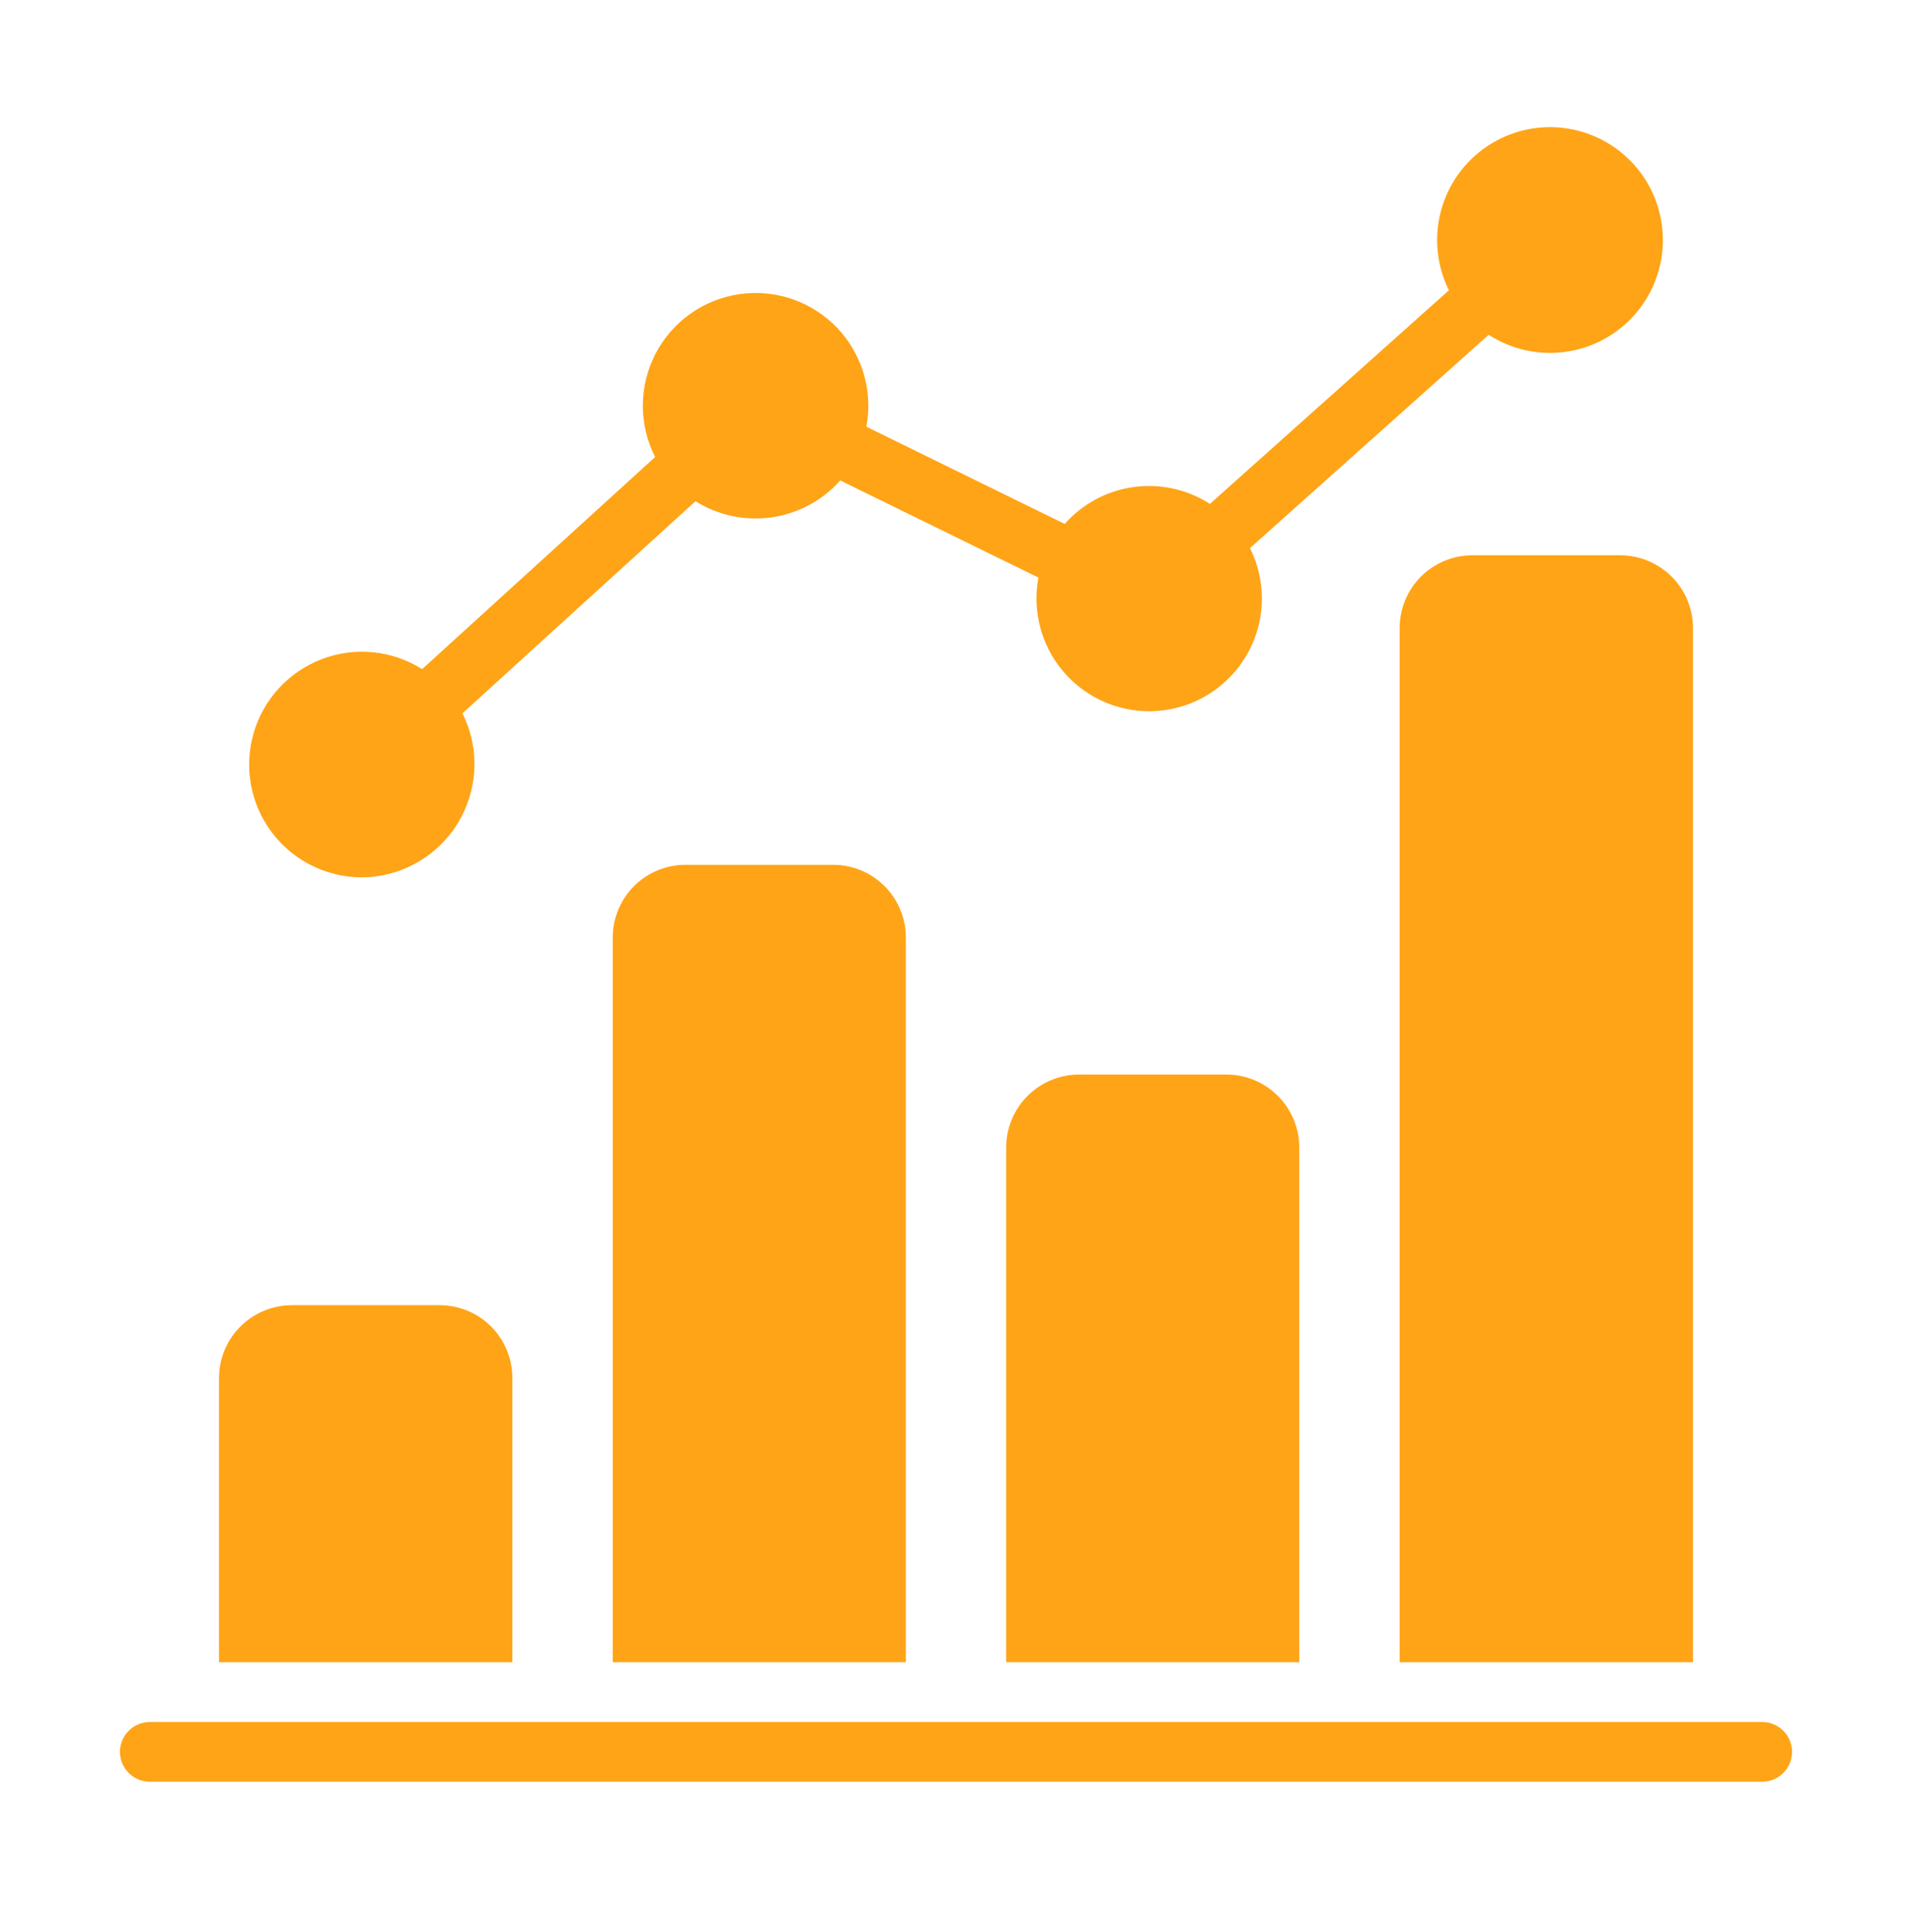
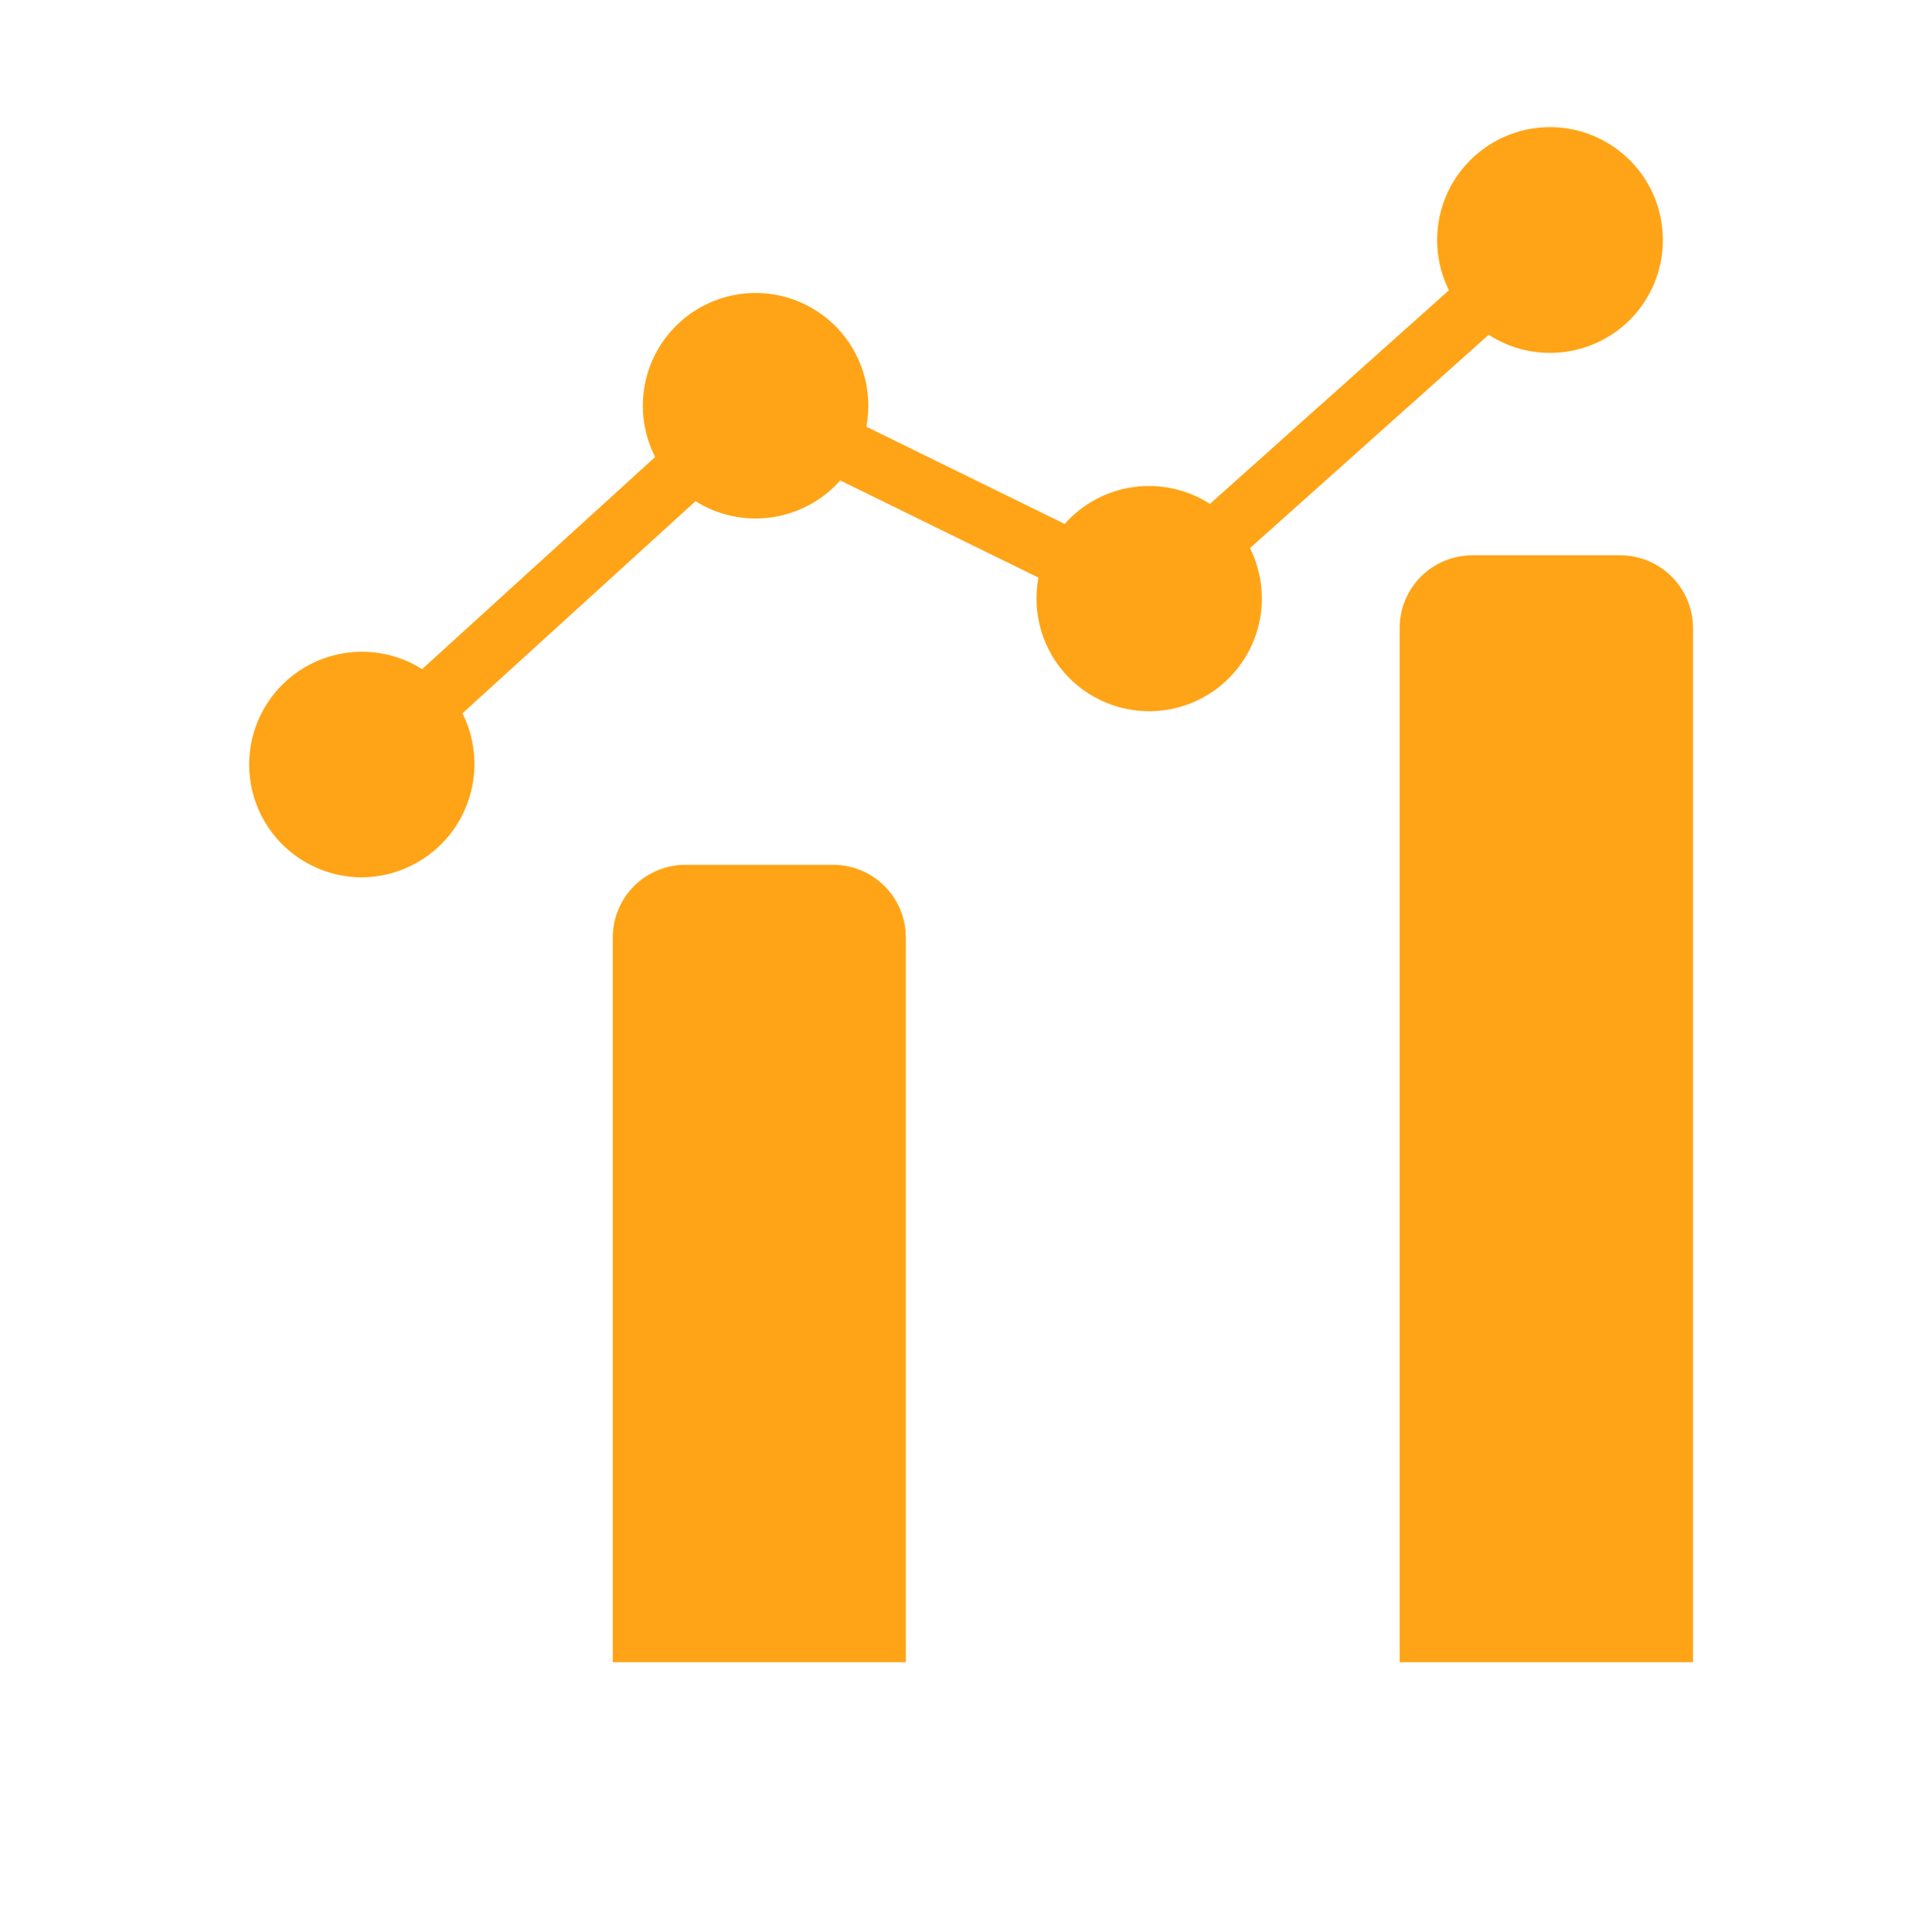
<svg xmlns="http://www.w3.org/2000/svg" width="96" height="97" viewBox="0 0 96 97" fill="none">
-   <path d="M25.726 83.454V69.174C25.725 68.695 25.63 68.22 25.445 67.777C25.261 67.334 24.991 66.932 24.651 66.594C24.311 66.255 23.908 65.987 23.465 65.804C23.021 65.622 22.546 65.528 22.066 65.529H14.656C13.688 65.53 12.76 65.913 12.074 66.597C11.388 67.279 11.001 68.206 10.996 69.174V83.454C12.976 83.454 25.726 83.454 25.726 83.454Z" fill="#FFA416" />
  <path d="M34.411 43.419C33.444 43.42 32.518 43.804 31.834 44.488C31.151 45.171 30.767 46.097 30.766 47.064V83.454C34.493 83.457 41.753 83.452 45.481 83.454V47.064C45.48 46.098 45.095 45.171 44.412 44.488C43.728 43.804 42.802 43.42 41.836 43.419H34.411Z" fill="#FFA416" />
-   <path d="M54.164 53.949C53.197 53.954 52.27 54.341 51.587 55.027C50.904 55.713 50.52 56.641 50.52 57.609V83.454C54.247 83.456 61.507 83.453 65.234 83.454V57.609C65.234 56.641 64.85 55.713 64.167 55.027C63.484 54.341 62.557 53.954 61.59 53.949H54.164Z" fill="#FFA416" />
  <path d="M73.935 27.879C73.456 27.878 72.981 27.971 72.537 28.154C72.094 28.337 71.69 28.605 71.35 28.943C71.01 29.282 70.741 29.684 70.556 30.127C70.372 30.57 70.276 31.044 70.275 31.524V83.454C74.004 83.457 81.276 83.451 85.005 83.454V31.524C85.001 30.556 84.614 29.629 83.928 28.946C83.242 28.263 82.313 27.879 81.345 27.879H73.935Z" fill="#FFA416" />
-   <path d="M88.5 86.454H7.5C7.107 86.46 6.731 86.621 6.455 86.902C6.178 87.182 6.023 87.56 6.023 87.954C6.023 88.348 6.178 88.726 6.455 89.007C6.731 89.287 7.107 89.448 7.5 89.454H88.5C88.894 89.448 89.27 89.287 89.546 89.007C89.822 88.726 89.977 88.348 89.977 87.954C89.977 87.56 89.822 87.182 89.546 86.902C89.27 86.621 88.894 86.46 88.5 86.454Z" fill="#FFA416" />
  <path d="M18.18 44.049C19.145 44.041 20.093 43.787 20.934 43.311C21.774 42.835 22.48 42.153 22.984 41.33C23.488 40.506 23.774 39.567 23.816 38.602C23.857 37.637 23.652 36.678 23.219 35.814L34.92 25.164C36.059 25.878 37.414 26.165 38.745 25.974C40.075 25.783 41.295 25.126 42.187 24.121L52.139 28.999C51.972 29.882 52.017 30.791 52.272 31.653C52.526 32.514 52.982 33.303 53.602 33.953C54.221 34.604 54.987 35.097 55.835 35.393C56.684 35.689 57.59 35.779 58.48 35.654C59.37 35.531 60.217 35.197 60.952 34.68C61.687 34.163 62.288 33.48 62.707 32.684C63.125 31.889 63.348 31.006 63.357 30.108C63.366 29.21 63.161 28.322 62.76 27.519L74.745 16.809C75.896 17.555 77.28 17.857 78.638 17.66C79.996 17.464 81.236 16.781 82.129 15.739C83.022 14.697 83.506 13.366 83.492 11.994C83.478 10.621 82.967 9.301 82.053 8.277C81.139 7.254 79.885 6.596 78.523 6.427C77.162 6.258 75.785 6.589 74.648 7.358C73.512 8.127 72.693 9.282 72.344 10.609C71.995 11.936 72.139 13.345 72.749 14.574L60.749 25.299C59.614 24.568 58.255 24.268 56.917 24.453C55.58 24.637 54.353 25.295 53.458 26.306L43.5 21.424C43.668 20.539 43.622 19.627 43.366 18.763C43.11 17.899 42.652 17.109 42.03 16.458C41.407 15.807 40.638 15.314 39.787 15.019C38.935 14.725 38.026 14.638 37.134 14.766C36.243 14.894 35.394 15.232 34.66 15.754C33.925 16.276 33.326 16.965 32.911 17.765C32.497 18.564 32.279 19.451 32.276 20.352C32.273 21.253 32.485 22.142 32.895 22.944L21.195 33.594C20.452 33.125 19.61 32.836 18.736 32.749C17.862 32.662 16.98 32.779 16.159 33.092C15.338 33.404 14.601 33.903 14.006 34.55C13.411 35.196 12.975 35.972 12.732 36.816C12.488 37.66 12.444 38.548 12.604 39.412C12.763 40.276 13.121 41.091 13.649 41.792C14.178 42.494 14.862 43.063 15.649 43.455C16.435 43.846 17.301 44.05 18.18 44.049Z" fill="#FFA416" />
</svg>